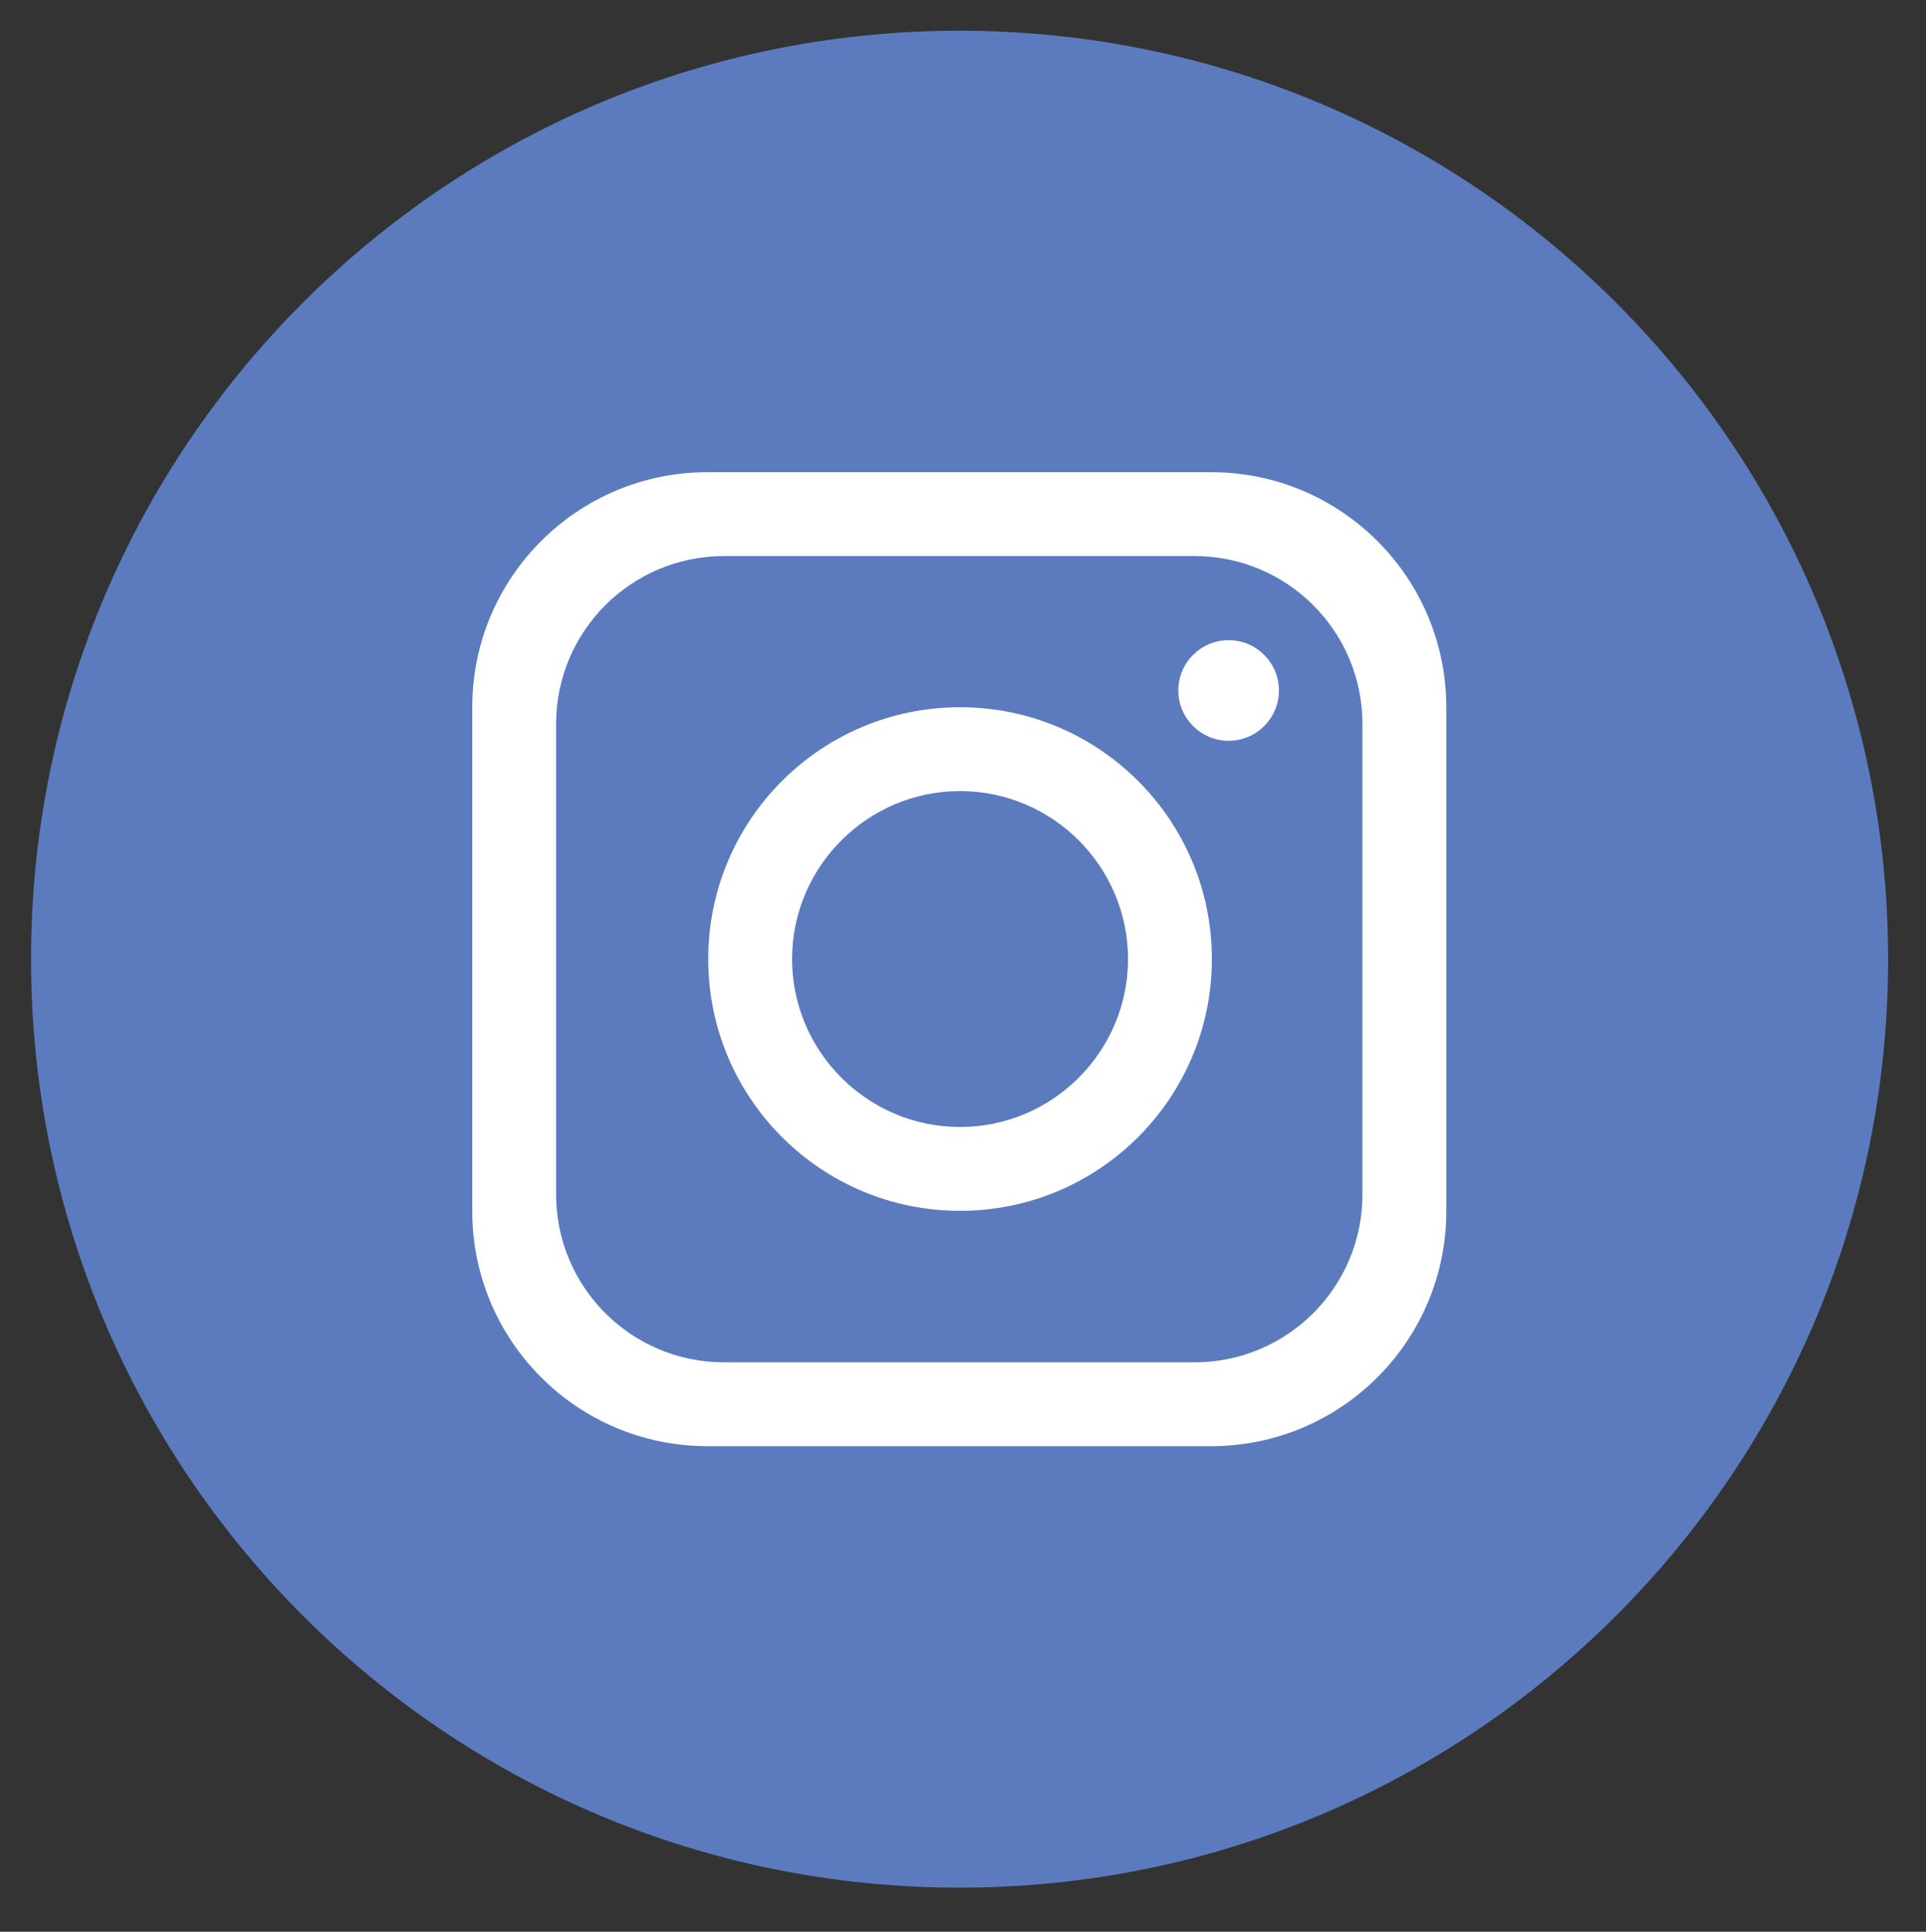
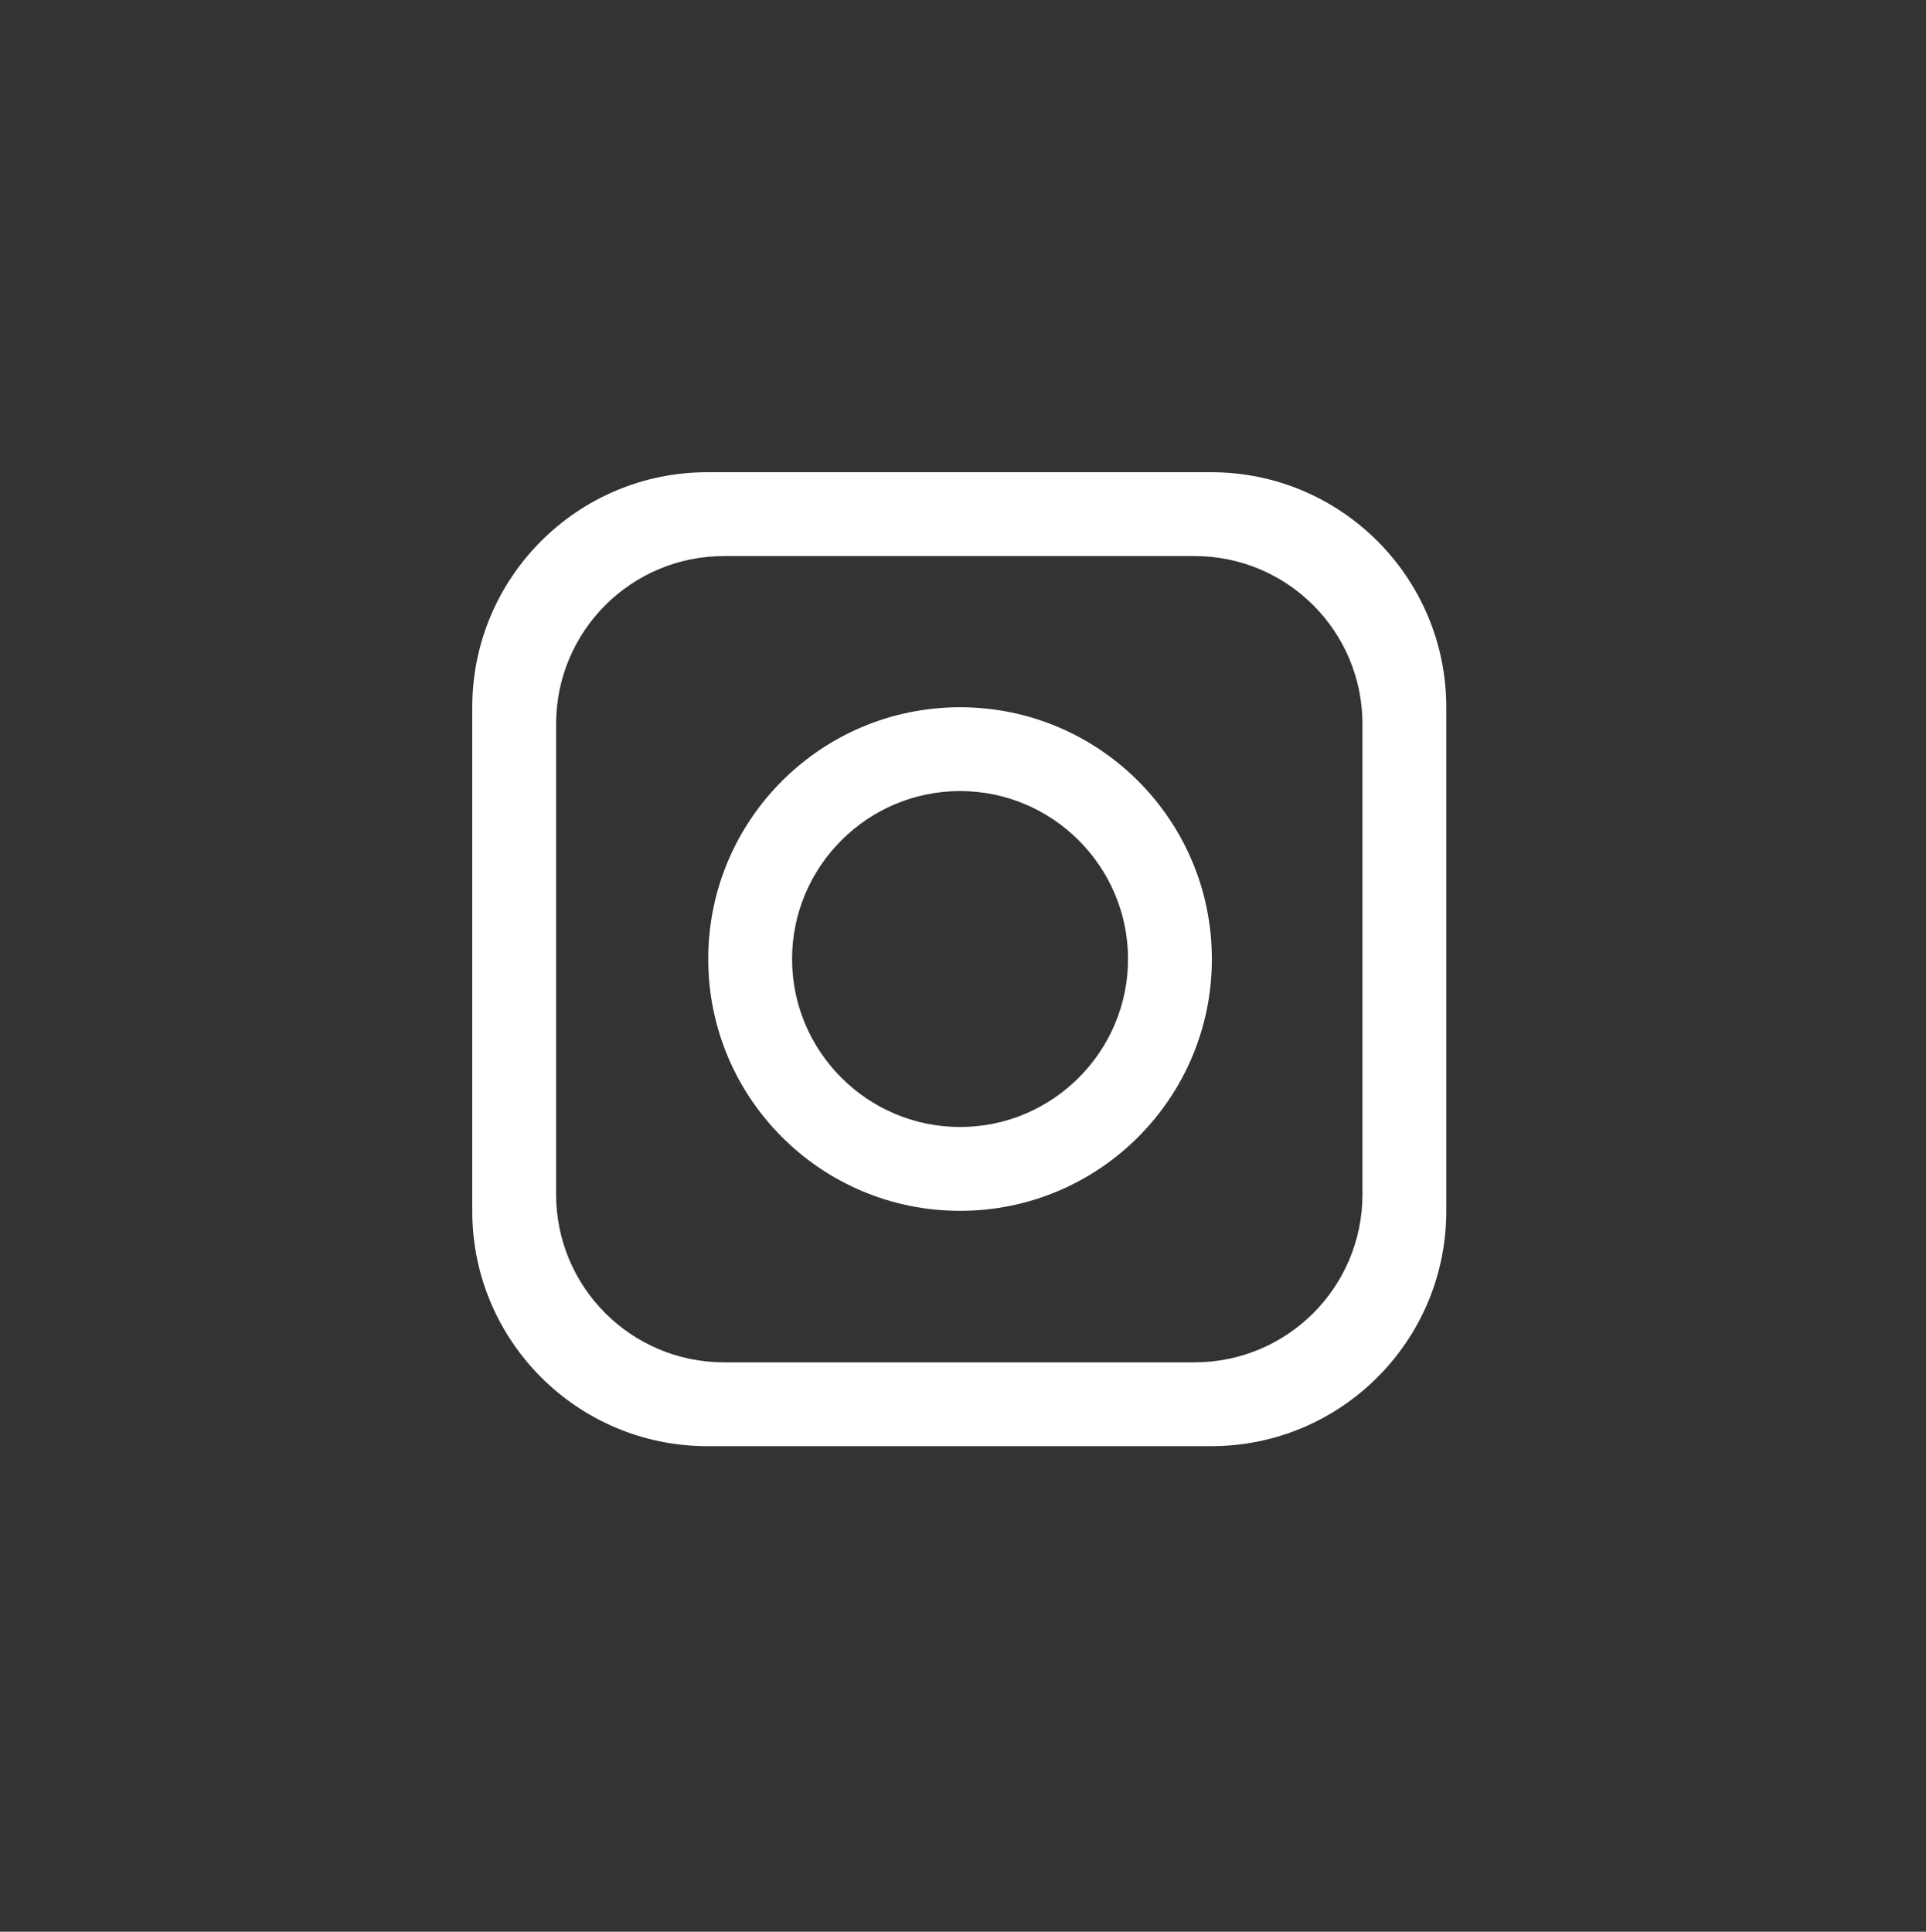
<svg xmlns="http://www.w3.org/2000/svg" id="Capa_1" data-name="Capa 1" viewBox="0 0 62.03 62.22">
  <rect x="0" y="0" width="62.03" height="62.22" fill="#333333" stroke="none" />
  <defs>
    <style>
      .cls-1 {
        fill: #5c7bbf;
      }

      .cls-2 {
        fill: #fff;
      }
    </style>
  </defs>
-   <path class="cls-1" d="M60.81,30.89c0,16.52-13.39,29.91-29.91,29.91h0C14.38,60.8,1,47.41,1,30.89h0C1,14.38,14.38.99,30.9.99h0c16.52,0,29.91,13.39,29.91,29.91h0Z" />
  <path class="cls-2" d="M39.01,15.21h-16.23c-4.18,0-7.57,3.39-7.57,7.57v16.23c0,4.18,3.39,7.57,7.57,7.57h16.23c4.18,0,7.57-3.39,7.57-7.57v-16.23c0-4.18-3.39-7.57-7.57-7.57ZM43.88,38.47c0,2.99-2.42,5.41-5.41,5.41h-15.15c-2.99,0-5.41-2.42-5.41-5.41v-15.15c0-2.99,2.42-5.41,5.41-5.41h15.15c2.99,0,5.41,2.42,5.41,5.41v15.15Z" />
  <path class="cls-2" d="M30.92,22.78c-4.48,0-8.11,3.63-8.11,8.11s3.63,8.11,8.11,8.11,8.11-3.63,8.11-8.11-3.63-8.11-8.11-8.11ZM30.92,36.3c-2.98,0-5.41-2.43-5.41-5.41s2.43-5.41,5.41-5.41,5.41,2.43,5.41,5.41-2.43,5.41-5.41,5.41Z" />
-   <circle class="cls-2" cx="39.57" cy="22.24" r="1.62" />
</svg>